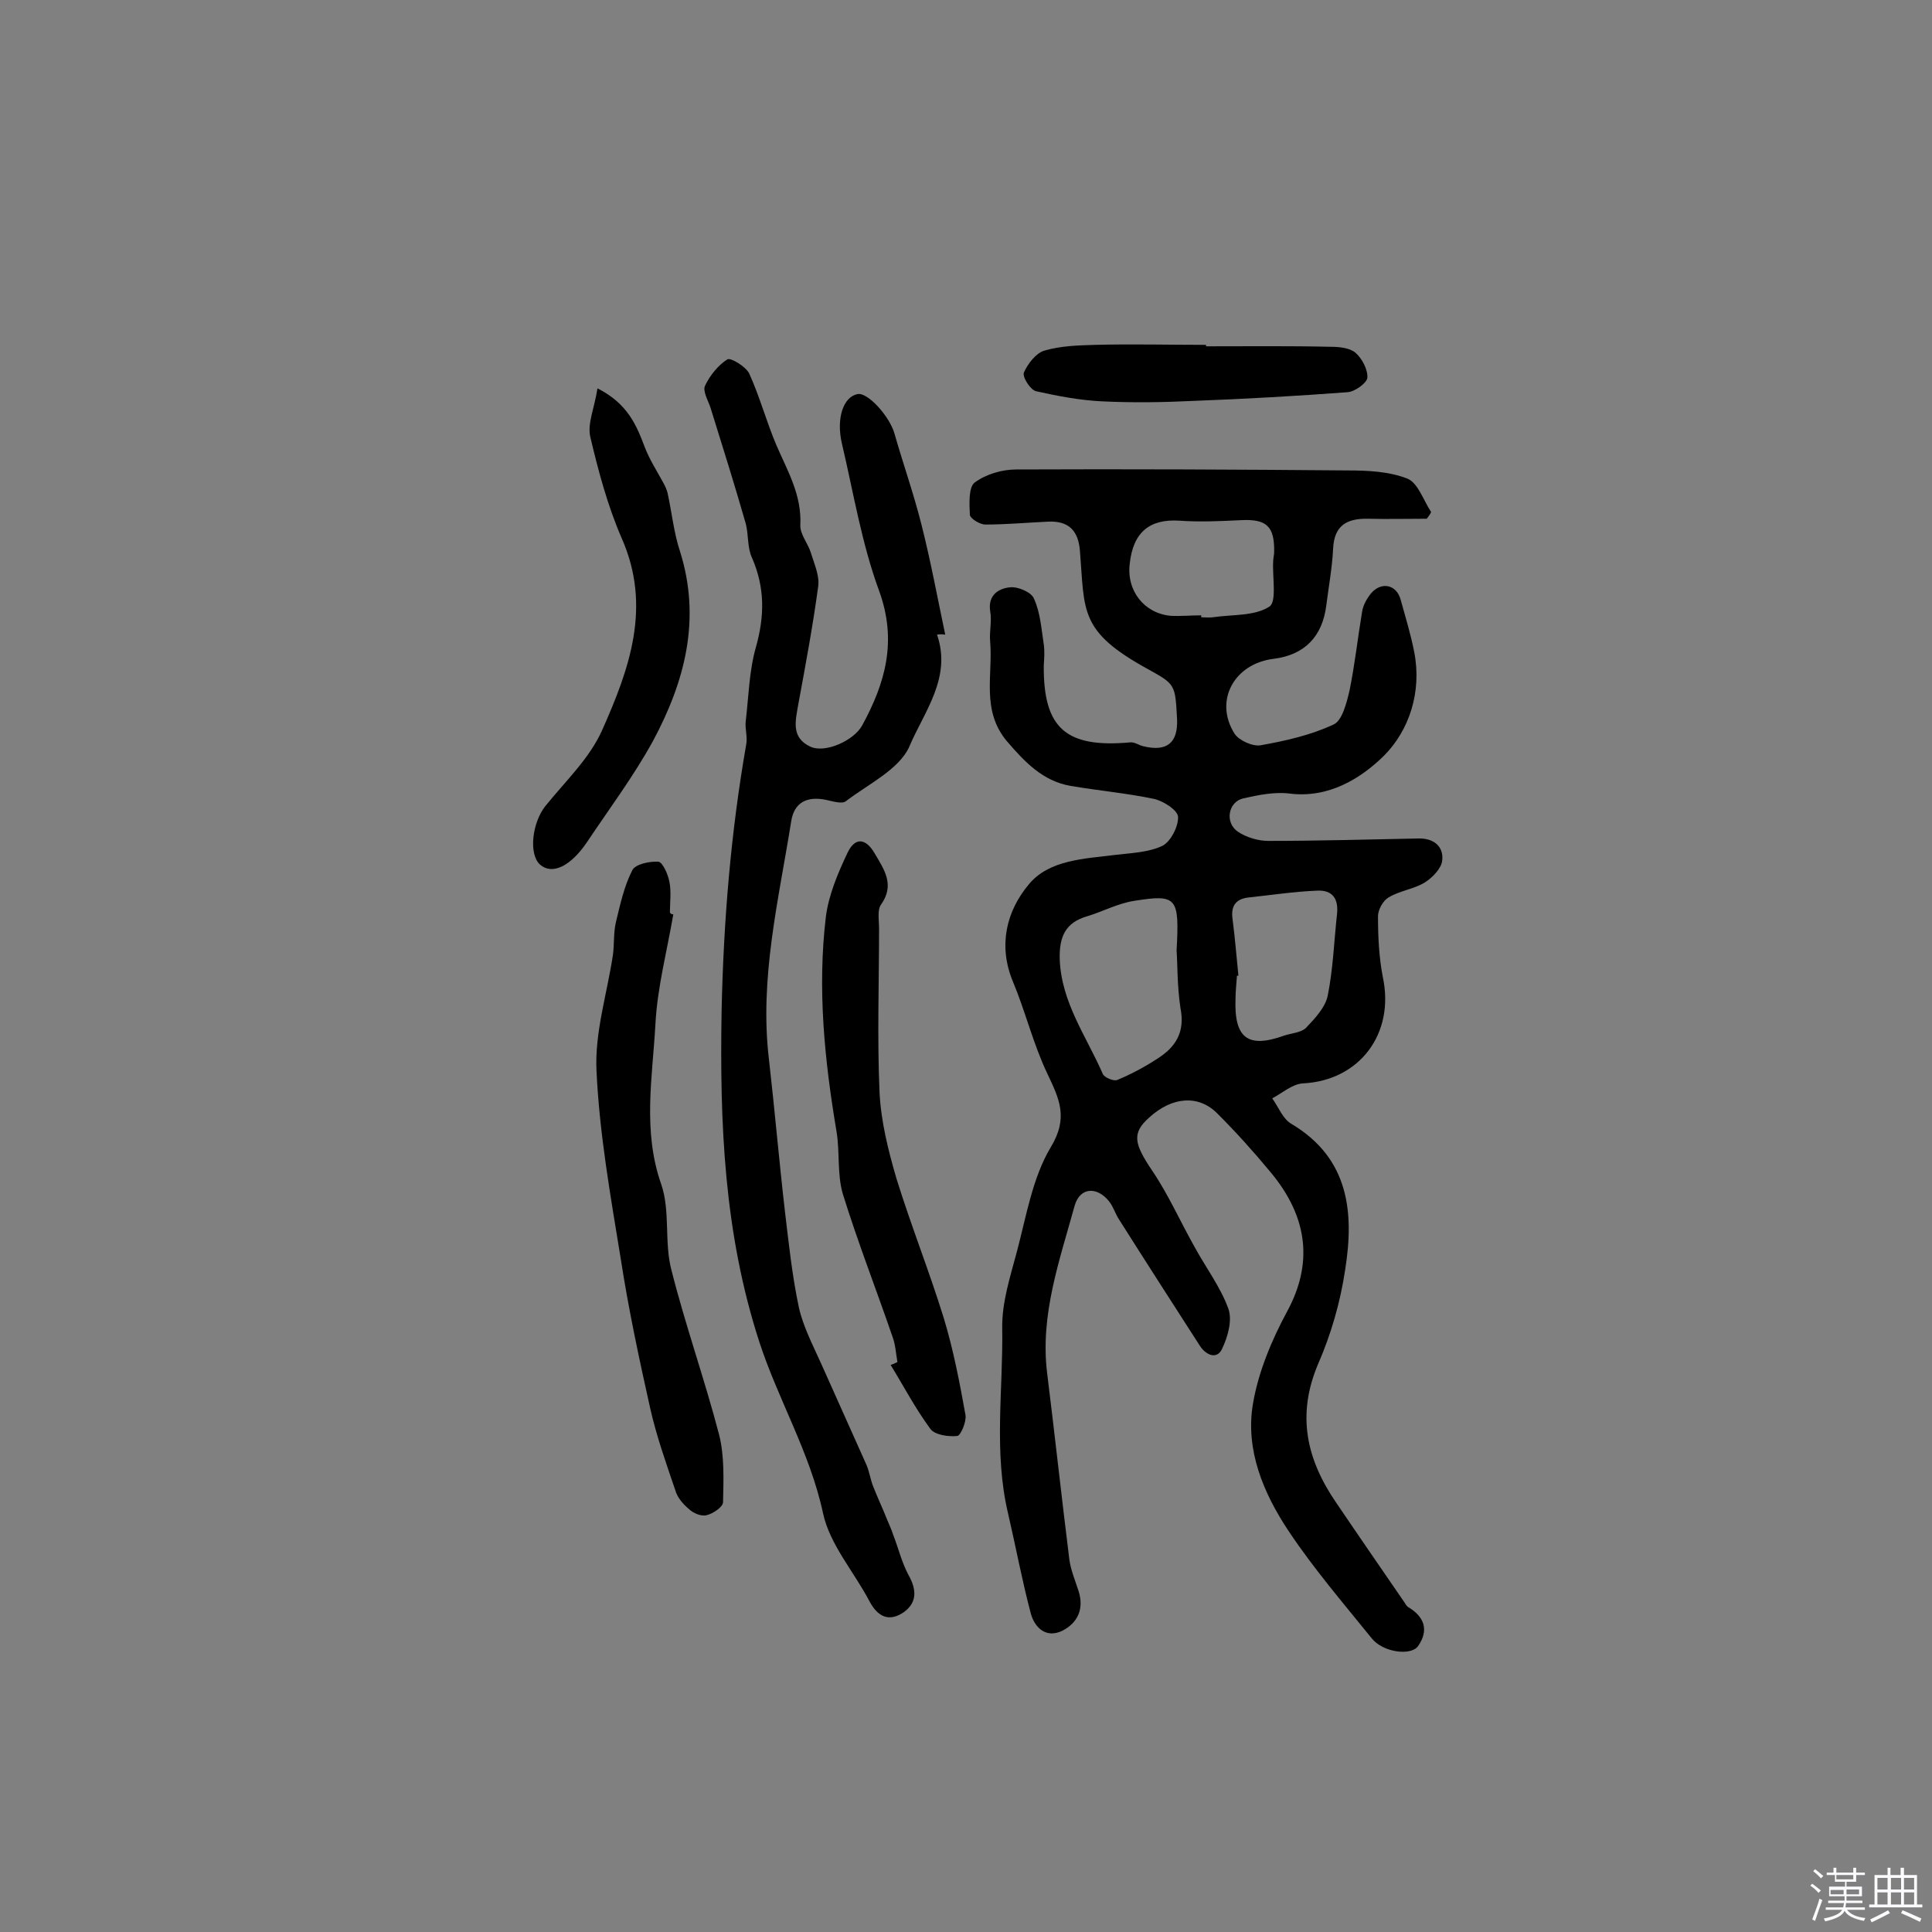
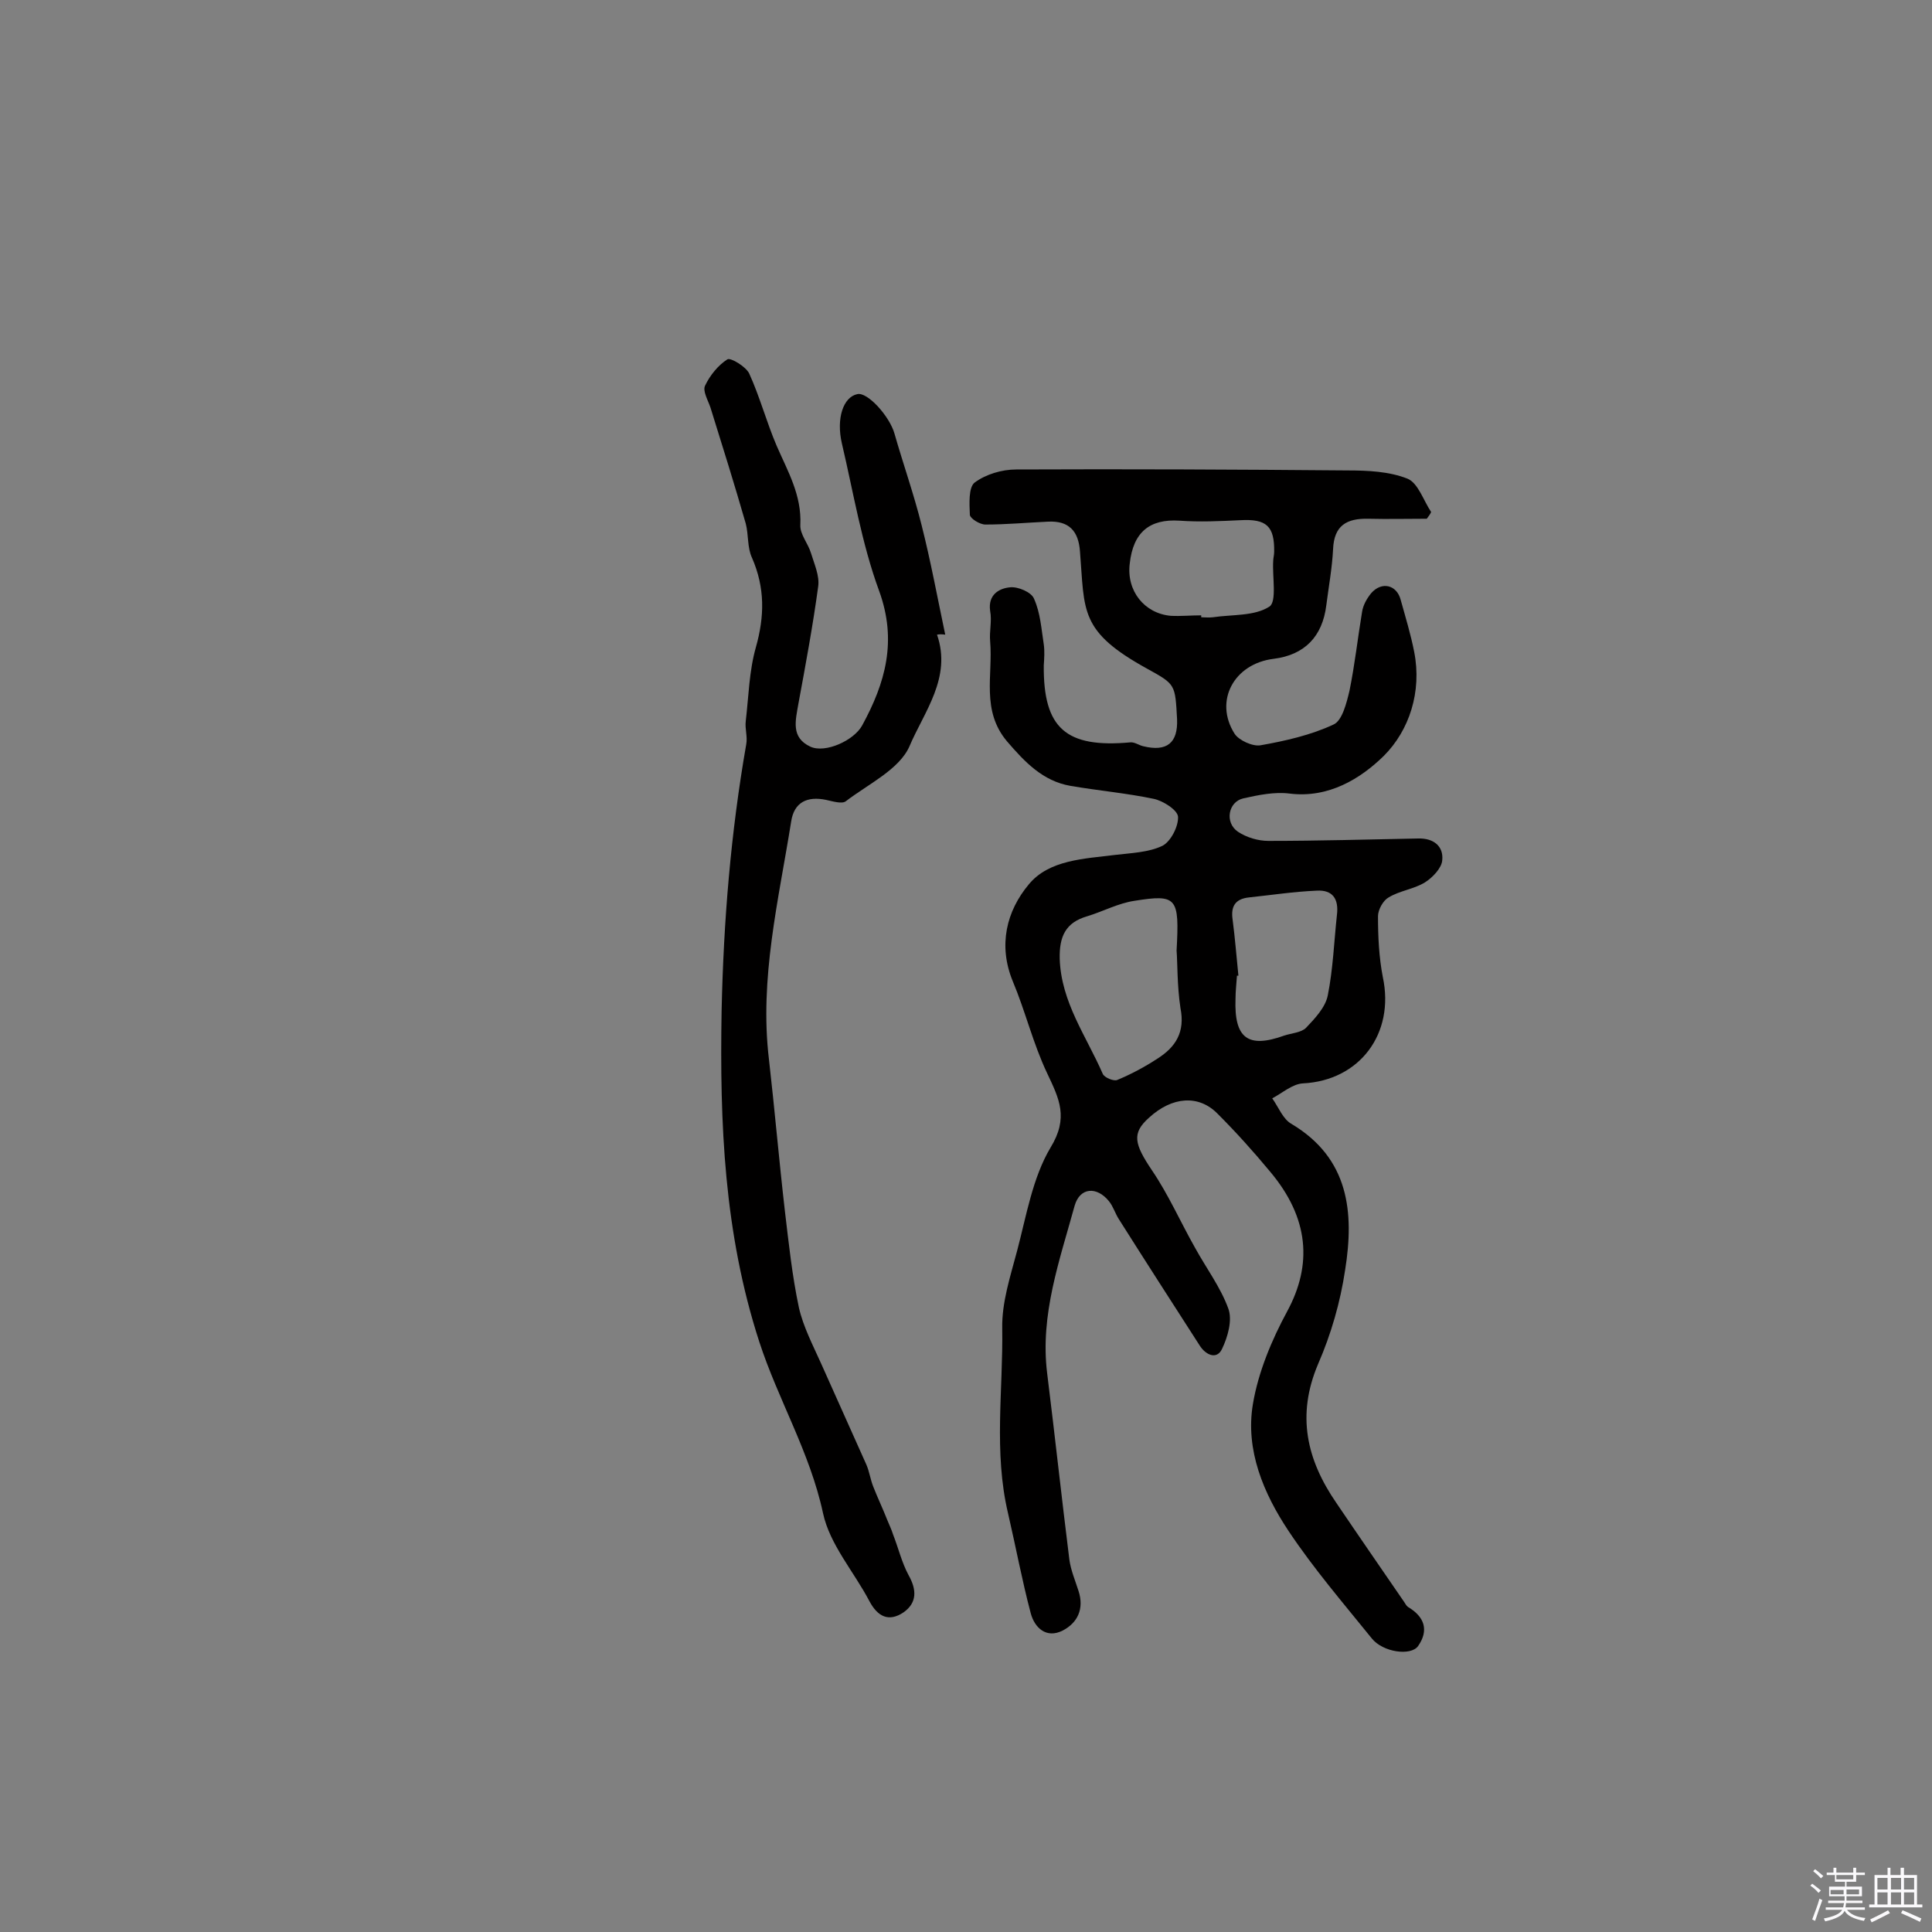
<svg xmlns="http://www.w3.org/2000/svg" enable-background="new 0 0 400 400" viewBox="0 0 400 400">
  <rect x="0" y="0" width="400" height="400" fill="#808080" stroke="none" />
  <path d="m374.8 390.4.4-.4c.7.5 1.3 1 1.8 1.4l-.5.5c-.5-.6-1.1-1.1-1.7-1.5zm1 7.3-.6-.3c.5-1.4 1.1-2.8 1.5-4.3.2.1.4.2.6.3-.5 1.3-1 2.8-1.5 4.3zm-.4-10.3.4-.4c.4.3 1 .8 1.7 1.4l-.5.5c-.4-.5-1-1-1.6-1.5zm2.5.3h1.7v-1h.6v1h3.5v-1h.6v1h1.8v.5h-1.8v1.4h-2v1h3.2v2h-3.2v.9h3.3v.5h-3.4c0 .3-.1.6-.1.9h4v.5h-3.7c.7.9 1.9 1.5 3.8 1.7-.1.2-.2.4-.3.6-2.1-.4-3.5-1.1-4-2.1-.4 1-1.8 1.7-4 2.2-.1-.2-.2-.4-.3-.6 2.1-.4 3.4-1 3.8-1.8h-3.4v-.5h3.6c.1-.3.1-.6.2-.9h-3.3v-.5h3.4c0-.3 0-.6 0-.9h-3.2v-2h3.3v-1h-2.1v-1.4h-1.7v-.5zm1.1 3.5v1h2.7c0-.3 0-.4 0-.4 0-.1 0-.2 0-.2 0-.1 0-.2 0-.3h-2.7zm1.2-3v.9h3.5v-.9zm4.7 3h-2.6v.6.4h2.6z" fill="#fbfafc" />
  <path d="m393.6 386.7h.6v1.5h2.7v6.1h1.1v.6h-11v-.6h1.1v-6.1h2.7v-1.5h.6v1.5h2.1v-1.5zm-2.7 8.8.4.6c-1.2.6-2.5 1.3-3.8 1.9-.1-.2-.2-.4-.3-.6 1.2-.6 2.5-1.2 3.7-1.9zm-2.2-6.7v2.4h2.1v-2.4zm0 3v2.5h2.1v-2.5zm2.8-3v2.4h2.1v-2.4zm0 3v2.5h2.1v-2.5zm6 6.1c-1.4-.7-2.7-1.3-3.9-1.8l.3-.6c1.5.6 2.7 1.2 3.9 1.7zm-1.2-9.1h-2.1v2.4h2.1zm-2.1 3v2.5h2.1v-2.5z" fill="#fbfafc" />
  <g fill="#010000">
    <path d="m295.4 107.4c-4 0-8.1.1-12.1 0-4.5-.1-7.1 1.4-7.3 6.3-.2 3.9-.9 7.7-1.4 11.6-.8 6.5-4.5 10.3-10.9 11.1-8.2 1-12.4 8.7-8.1 15.5.9 1.4 3.8 2.7 5.4 2.4 5.1-.9 10.4-2.1 15.1-4.3 1.8-.8 2.7-4.5 3.3-7 1.1-5.4 1.7-10.9 2.6-16.3.2-1.4 1-2.8 1.9-3.9 2.2-2.5 5.3-1.7 6.1 1.4 1 3.6 2.1 7.2 2.8 10.8 1.6 8.2-1 16.2-6.3 21.5-4.8 4.7-11.4 8.8-19.5 7.8-3.1-.4-6.5.3-9.6 1s-3.9 5-1.1 6.9c1.8 1.2 4.2 1.9 6.3 1.9 10.3 0 20.7-.3 31-.5 3.2-.1 5.3 1.6 5 4.5-.1 1.6-2 3.6-3.6 4.6-2.3 1.4-5.2 1.7-7.5 3.1-1.1.6-2.2 2.5-2.2 3.9 0 4.2.2 8.5 1 12.6 2.5 11.7-4.8 21.4-16.5 22-2.2.1-4.3 2-6.4 3.1 1.3 1.8 2.2 4.3 4 5.3 11.9 7.1 13 18.3 11.1 30.2-1 6.7-2.9 13.3-5.6 19.5-4.5 10.6-2.4 19.8 3.8 28.8 4.6 6.8 9.3 13.6 13.9 20.3.3.4.5.9.9 1.2 3.4 2 4.4 4.8 2.1 8.1-1.5 2.1-7.3 1.3-9.6-1.6-5.9-7.3-12-14.4-17.2-22.2s-9-16.8-7.4-26.3c1.1-6.6 3.9-13.3 7.1-19.2 5.2-9.6 4.6-19.3-3.6-29-3.4-4.1-7-8.1-10.8-11.9-3.9-4-9.4-3.6-14.2.8-3.6 3.2-3.1 5.4.6 10.9 3.4 5 5.9 10.7 8.9 16 2.3 4.2 5.3 8.2 6.9 12.6.9 2.4-.1 5.9-1.3 8.4-1.1 2.3-3.4 1.2-4.6-.7-5.6-8.7-11.2-17.4-16.7-26.1-.8-1.2-1.2-2.7-2.1-3.8-2.5-3.1-6-2.9-7.1.9-3.1 11.3-7.2 22.6-5.7 34.7 1.6 12.9 3 25.8 4.6 38.6.3 2.2 1.2 4.3 1.9 6.5 1.2 3.7-.2 6.6-3.3 8.2-3.4 1.7-5.8-.6-6.6-3.6-1.8-6.8-3.1-13.8-4.7-20.7-3-12.7-1-25.5-1.2-38.3-.1-5.4 1.7-10.8 3.1-16.1 1.9-7.2 3.2-15.1 6.9-21.3 3.8-6.2 1.8-10.1-.7-15.4-2.9-6.1-4.5-12.8-7.1-19-3.1-7.5-1.3-14.6 3.3-20.1 4.2-5.1 11.5-5.3 17.9-6.1 3.3-.4 6.9-.5 9.8-1.9 1.7-.9 3.3-4 3.2-6-.1-1.4-3.1-3.3-5-3.7-5.7-1.2-11.5-1.7-17.3-2.7-5.7-1-9.4-4.9-13.1-9.2-5.4-6.4-2.9-13.7-3.5-20.7-.2-2.1.4-4.2 0-6.3-.5-3.4 1.9-4.7 4.1-4.9 1.6-.2 4.5 1 5 2.4 1.3 2.9 1.5 6.2 2 9.4.2 1.4.1 2.9 0 4.4-.1 13 4.6 17.1 17.9 15.9.9-.1 1.8.6 2.7.8 4.9 1.2 7.2-.7 7-5.6-.4-7.2-.3-7.2-6.1-10.4-14.2-7.8-13-11.9-14-24.3-.3-4.3-2.3-6.4-6.6-6.2s-8.7.6-13 .6c-1.1 0-3.1-1.2-3.2-2-.1-2.3-.3-5.7 1-6.7 2.3-1.7 5.6-2.7 8.6-2.7 22.9-.1 45.7 0 68.6.2 4.2 0 8.6.2 12.4 1.7 2.2.9 3.3 4.5 4.9 6.9-.1.3-.5.9-.9 1.4zm-51.8 89.4c.6-11 .1-11.7-8.7-10.3-3.4.5-6.5 2.2-9.8 3.2-4.5 1.3-5.8 4.2-5.7 8.8.3 9 5.5 16 8.9 23.8.3.8 2.3 1.6 3 1.3 2.9-1.2 5.7-2.7 8.3-4.4 3.8-2.4 5.8-5.5 4.8-10.5-.7-4.6-.6-9.4-.8-11.9zm12.8 5.2c-.1 0-.2 0-.3 0-.1 1.6-.3 3.2-.3 4.8-.3 8.2 2.6 10.3 10.1 7.6 1.5-.5 3.5-.6 4.5-1.6 1.8-1.9 4-4.2 4.5-6.7 1.1-5.5 1.3-11.2 1.9-16.7.4-3.3-.9-5.2-4.2-5-4.7.2-9.3.9-14 1.4-2.9.3-3.8 1.9-3.4 4.6.5 3.8.8 7.7 1.2 11.6zm-7.7-74.6v.4c.8 0 1.6.1 2.4 0 4-.6 8.6-.2 11.7-2.2 1.6-1 .6-6.2.8-9.4 0-.6.2-1.3.2-1.9.1-5.4-1.6-6.9-7-6.6-4.2.2-8.4.4-12.6.1-6.2-.4-9.6 2.4-10.3 8.9-.7 5.6 3 10.3 8.5 10.8 2.1.1 4.2-.1 6.3-.1z" />
    <path d="m194 131.4c3.1 8.9-2.7 16-5.7 23.1-2.1 4.8-8.5 7.8-13.2 11.4-.8.6-2.7 0-4.1-.3-3.9-.8-6.6.5-7.2 4.5-2.6 16.3-6.6 32.5-4.6 49.2 1.2 10.5 2.1 21 3.3 31.4.8 6.7 1.5 13.4 2.9 20 .9 4 2.9 7.8 4.6 11.6 3.1 7 6.3 14 9.4 21 .6 1.4.8 3 1.4 4.5.9 2.3 2 4.6 2.9 6.9.4 1 .9 2 1.2 3 1.1 2.8 1.8 5.8 3.2 8.4 1.7 3 1.8 5.7-1 7.7-3.1 2.1-5.4.9-7.1-2.3-3.2-6.1-8.2-11.7-9.6-18.2-2.7-12.6-9.3-23.5-13.2-35.5-7.3-22.5-8.2-45.2-7.8-68.5.4-18.6 1.9-36.9 5.1-55.2.3-1.6-.3-3.2-.1-4.8.6-5.1.7-10.4 2.1-15.3 1.8-6.4 1.9-12.3-.8-18.5-1-2.1-.7-4.8-1.3-7.1-2.3-8-4.8-16-7.3-24-.5-1.5-1.7-3.5-1.1-4.6 1-2.1 2.7-4.2 4.6-5.4.7-.4 3.8 1.5 4.5 2.9 2.2 4.8 3.6 10.1 5.7 15 2.3 5.3 5.2 10.2 4.9 16.4-.1 1.9 1.6 3.8 2.2 5.8.7 2.3 1.8 4.7 1.5 6.9-1.1 8.1-2.6 16.2-4.1 24.3-.6 3.5-1.6 7 2.5 8.9 3.1 1.4 9-1.3 10.7-4.4 4.8-8.8 7.3-17.5 3.5-27.9-3.6-9.8-5.3-20.3-7.7-30.5-1.2-5.2.3-9.6 3.2-10.2 2.1-.5 6.7 4.6 7.7 8.2 1.8 6.3 4 12.5 5.6 18.9 1.9 7.5 3.3 15.1 4.9 22.7-.7-.1-1.2-.1-1.7 0z" />
-     <path d="m139.4 189.3c-1.3 7.6-3.3 15.1-3.7 22.7-.6 11-2.7 22.1 1.2 33.2 1.9 5.5.6 12 2.1 17.7 2.9 11.5 6.9 22.7 9.9 34.2 1.1 4.4.9 9.3.8 13.9 0 1-2.1 2.4-3.4 2.7-1.1.3-2.8-.4-3.7-1.3-1.2-1-2.4-2.4-2.8-3.9-1.9-5.6-3.9-11.2-5.2-17-2.3-10.3-4.5-20.6-6.1-31-2.1-12.9-4.4-25.8-5-38.8-.4-7.9 2.2-16 3.4-24 .3-2.2.1-4.5.6-6.7.9-3.7 1.7-7.5 3.4-10.8.6-1.3 3.6-1.9 5.4-1.8.9.1 2 2.6 2.3 4.2.4 2 .1 4.2.1 6.3.1.3.4.4.7.4z" />
-     <path d="m185.8 282c-.3-1.7-.4-3.6-1-5.2-3.4-9.9-7.2-19.6-10.3-29.6-1.2-4.1-.6-8.6-1.3-12.9-2.5-14.8-4-29.7-2.2-44.6.6-4.5 2.5-9 4.5-13.2 1.6-3.3 3.8-2.9 5.6.2 2 3.4 4.2 6.5 1.3 10.6-.8 1.1-.4 3.2-.4 4.8 0 11.4-.4 22.7.1 34.1.3 6 1.8 12 3.5 17.8 3 9.7 6.8 19.2 9.8 28.9 2 6.6 3.3 13.4 4.5 20.1.2 1.4-1 4.2-1.7 4.3-1.8.2-4.7-.2-5.6-1.5-3.1-4.2-5.5-8.8-8.2-13.2.6-.2 1-.4 1.4-.6z" />
-     <path d="m123.7 80.4c6.3 3.2 8.1 7.7 9.8 12.2 1 2.6 2.5 4.9 3.8 7.3.4.7.7 1.4.9 2.1.9 4.1 1.3 8.3 2.6 12.2 4.4 14 1 26.9-5.6 39.2-4 7.3-9.1 14.1-13.7 21-3.4 5-7.2 6.8-9.7 4.6-2.4-2.2-1.6-8.7 1.1-12.1 4.1-5.1 9.2-9.9 11.8-15.8 5.6-12.6 10.3-25.5 4-39.7-2.9-6.7-4.8-13.8-6.5-21-.6-2.8.9-6 1.5-10z" />
-     <path d="m249.7 71.7c8.6 0 17.2-.1 25.8.1 1.7 0 3.9.2 5.1 1.2 1.4 1.2 2.6 3.5 2.5 5.2-.1 1.1-2.6 2.9-4.1 3-10.6.8-21.3 1.4-31.9 1.8-6.2.3-12.5.4-18.8.1-4.6-.2-9.3-1.1-13.8-2.1-1.2-.3-2.9-3-2.5-3.9.8-1.8 2.5-4 4.2-4.5 3.4-1 7-1.1 10.6-1.2 7.6-.2 15.3 0 22.9 0z" />
  </g>
</svg>